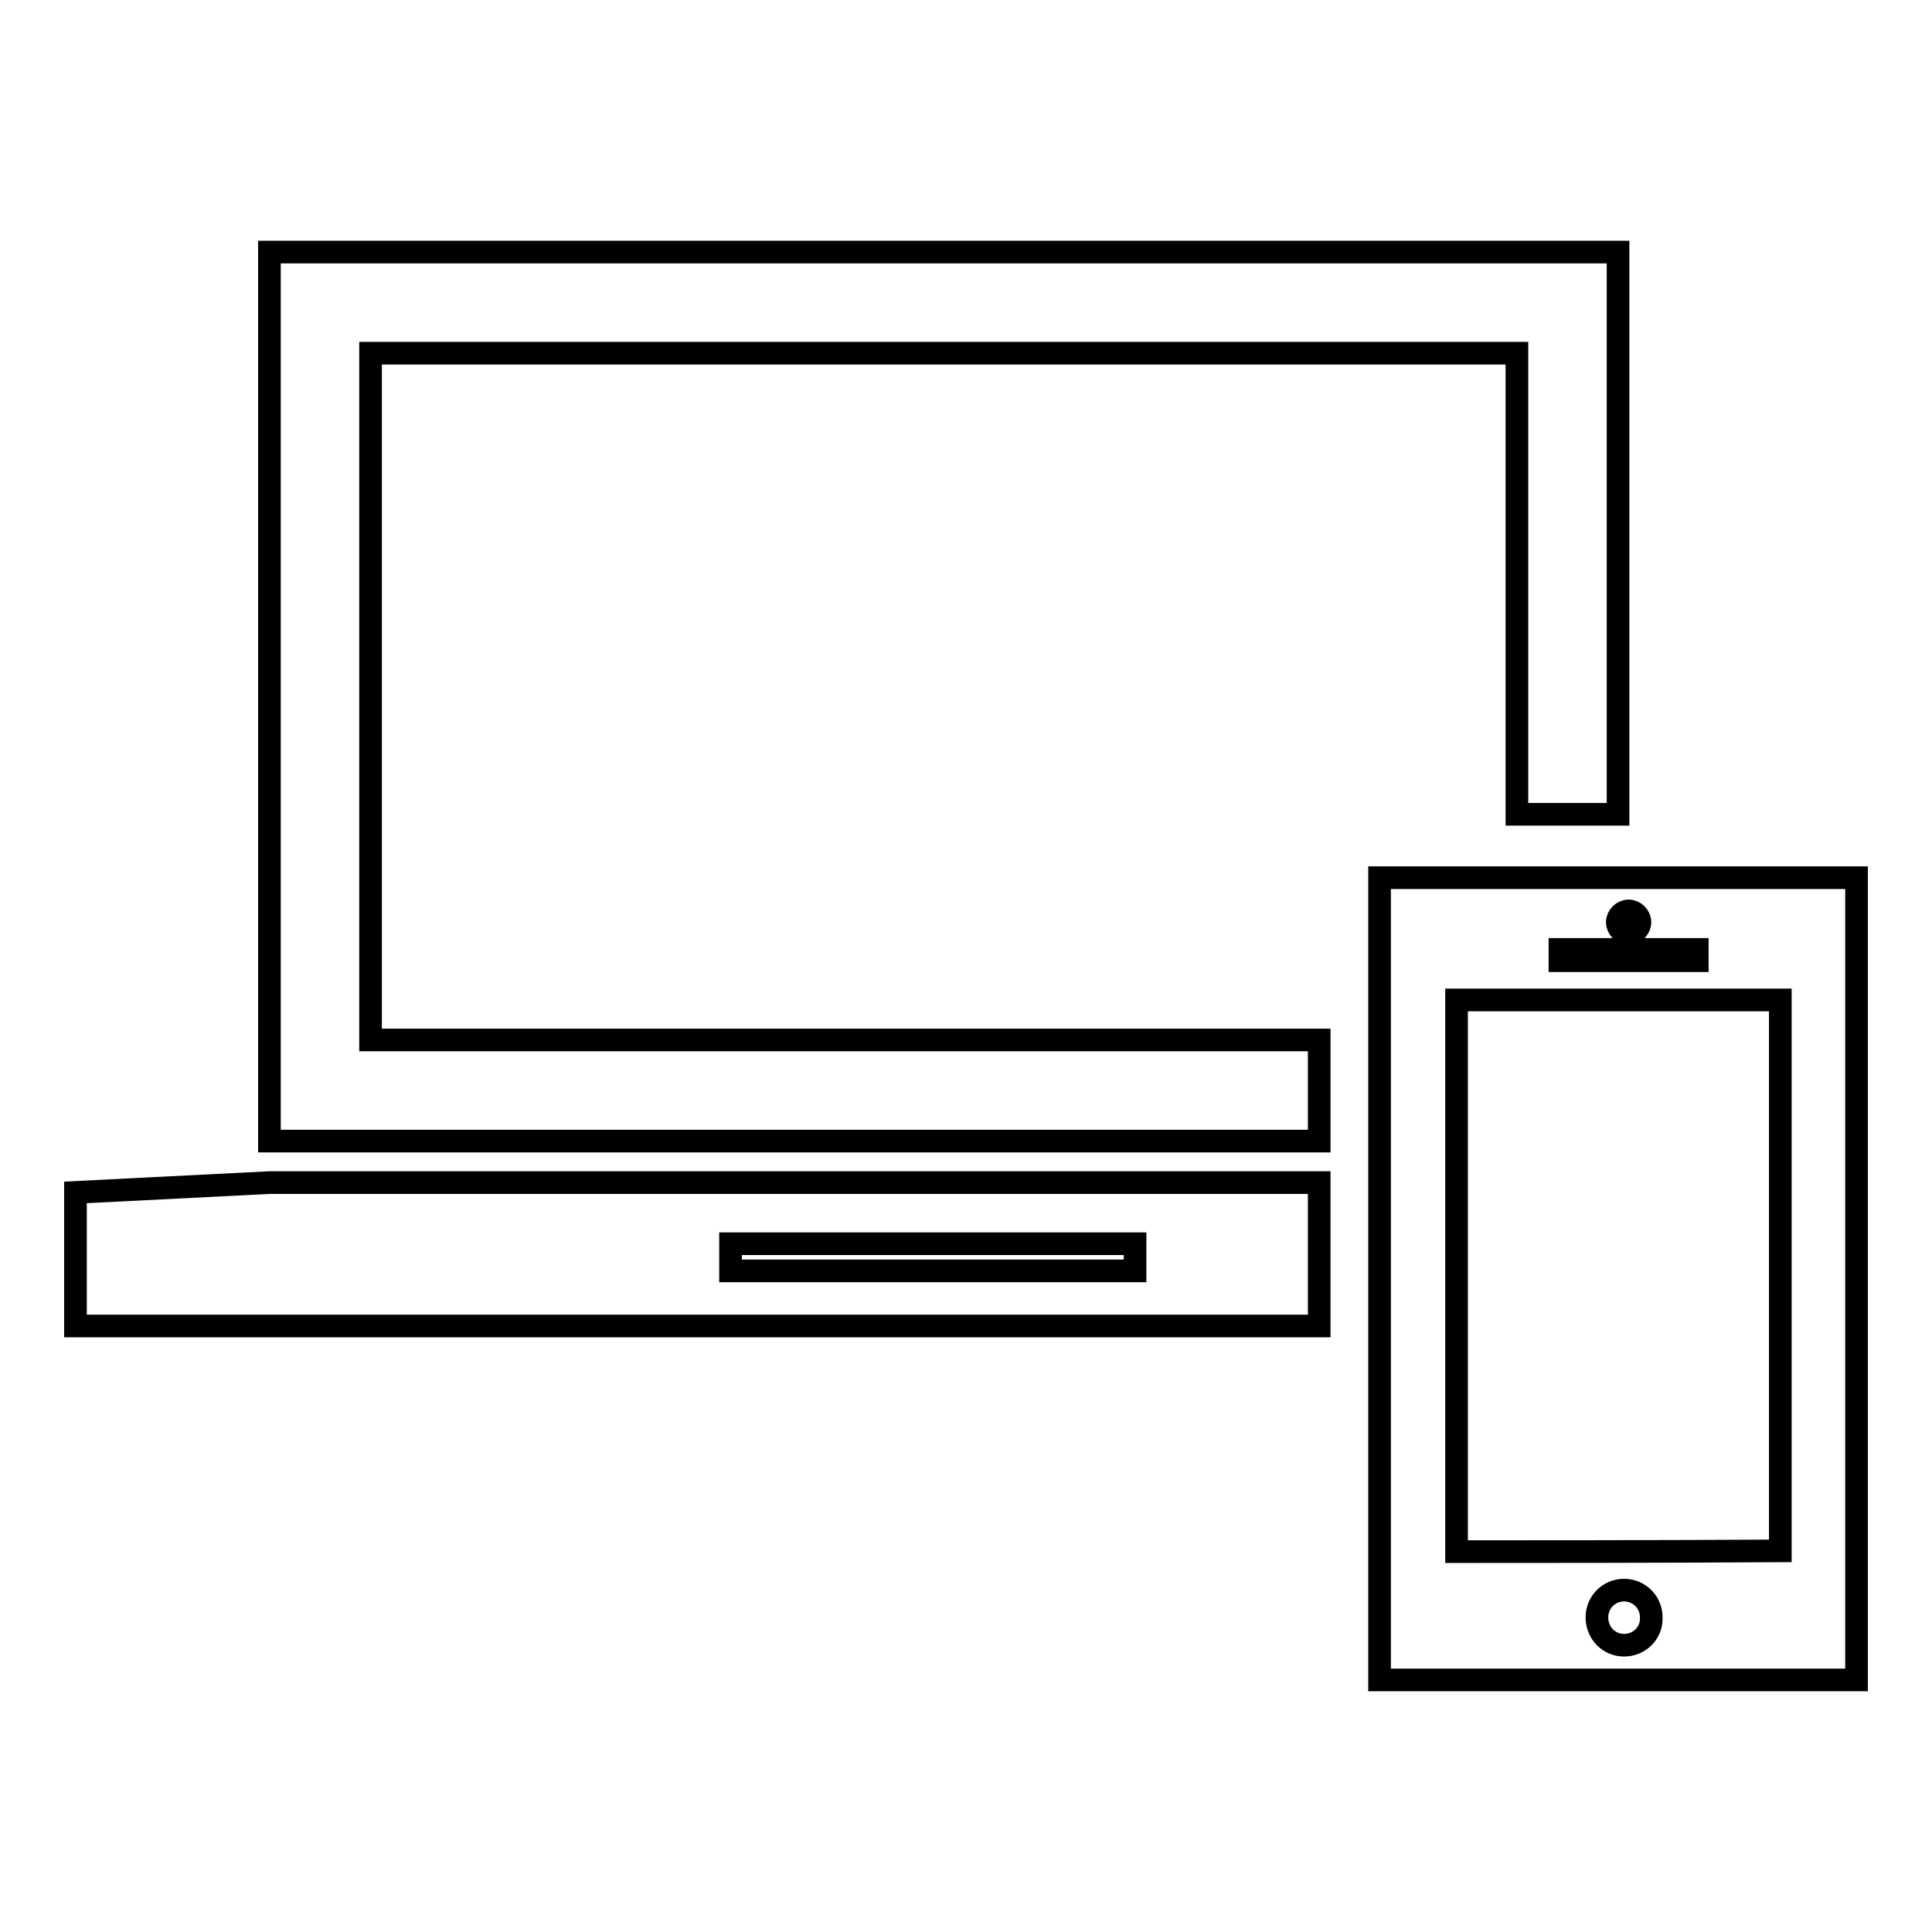
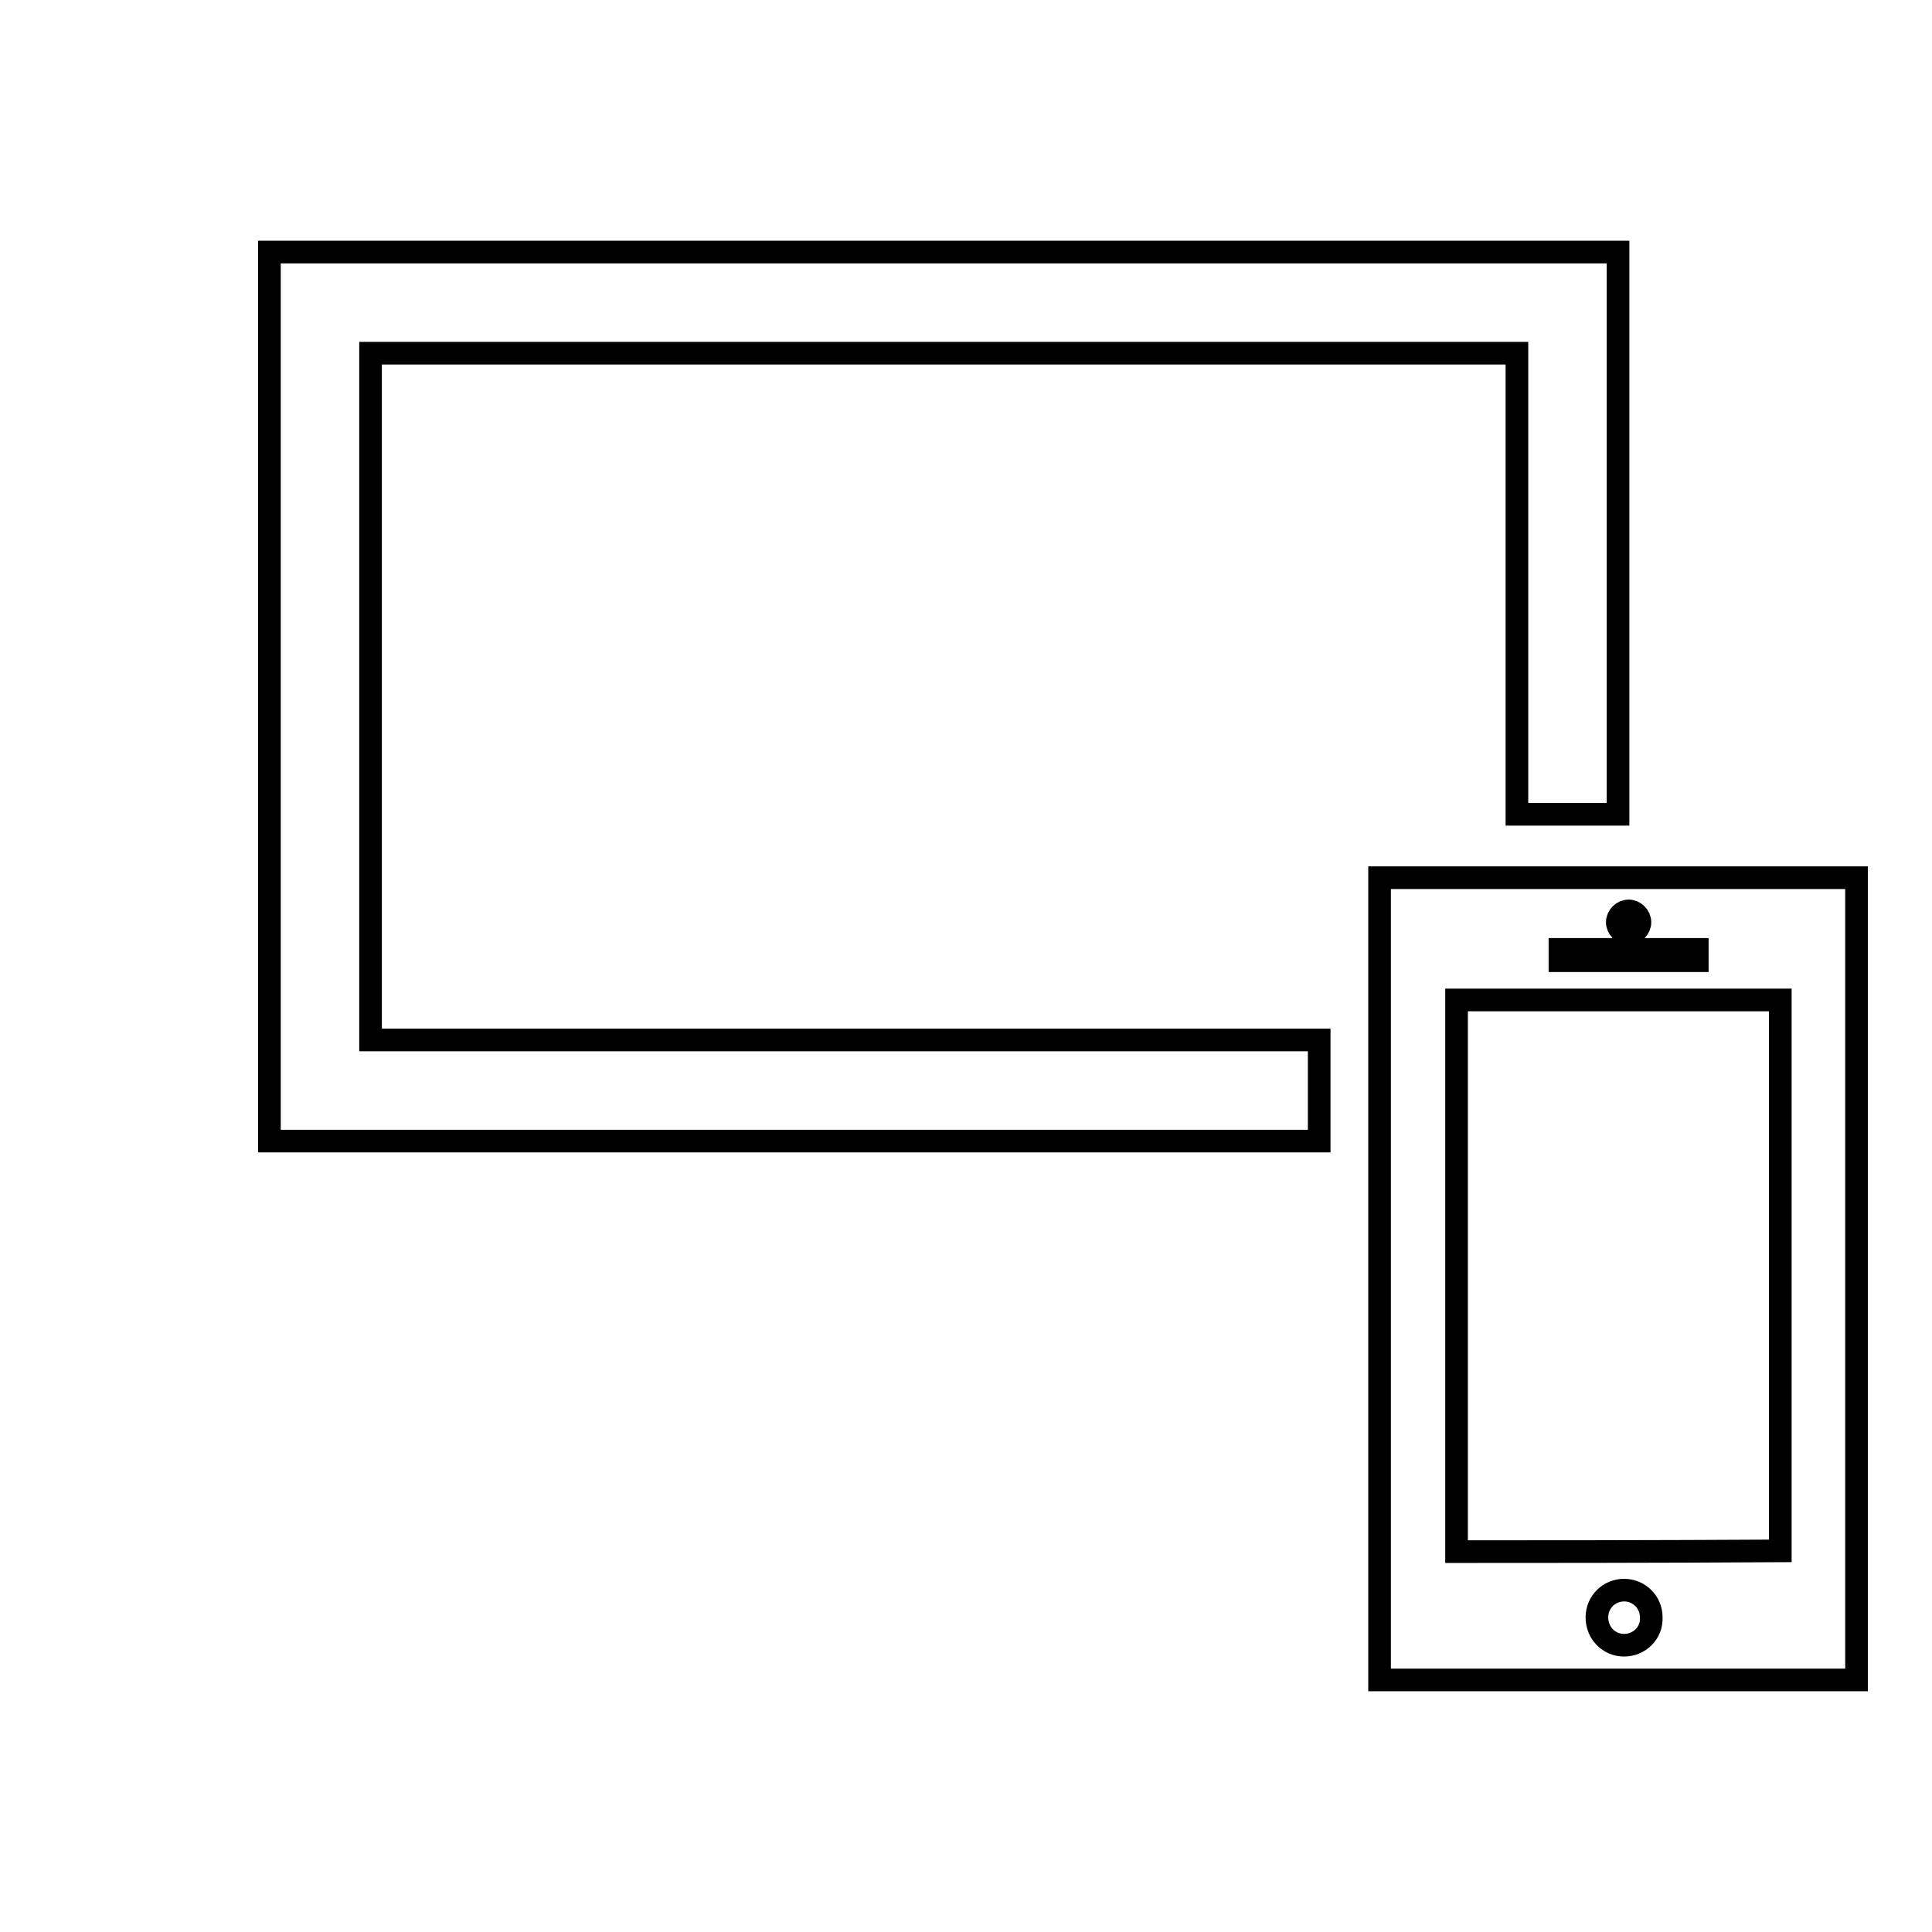
<svg xmlns="http://www.w3.org/2000/svg" version="1.1" x="0px" y="0px" viewBox="0 0 256 256" enable-background="new 0 0 256 256" xml:space="preserve">
  <g>
    <g>
      <g>
        <g id="Layer_63_4_">
          <g>
-             <path stroke-width="3" fill-opacity="0" stroke="#000000" d="M122.5,156.7H35.7L10,158v17.7h164.8v-19h-47.2L122.5,156.7L122.5,156.7z M150.3,168.4H96.8v-3.6h53.6V168.4L150.3,168.4z" />
            <path stroke-width="3" fill-opacity="0" stroke="#000000" d="M182.8,116.3v106.3H246V116.3H182.8z M215.8,120.7c0.8,0,1.5,0.7,1.5,1.5c0,0.8-0.7,1.5-1.5,1.5c-0.8,0-1.5-0.7-1.5-1.5C214.3,121.4,215,120.7,215.8,120.7z M206.7,125.8h18.2v1.5h-18.2V125.8z M215.2,218c-2,0-3.6-1.6-3.6-3.7c0-2,1.6-3.6,3.6-3.6c2,0,3.6,1.6,3.6,3.6C218.9,216.4,217.2,218,215.2,218z M235.9,205.5c-16.4,0.1-34.8,0.1-42.9,0.1v-73.1h42.9V205.5z" />
            <path stroke-width="3" fill-opacity="0" stroke="#000000" d="M49.1 46.8L201 46.8 201 107.9 214.4 107.9 214.4 33.4 35.7 33.4 35.7 151.2 174.8 151.2 174.8 137.8 49.1 137.8 z" />
          </g>
        </g>
      </g>
      <g />
      <g />
      <g />
      <g />
      <g />
      <g />
      <g />
      <g />
      <g />
      <g />
      <g />
      <g />
      <g />
      <g />
      <g />
    </g>
  </g>
</svg>